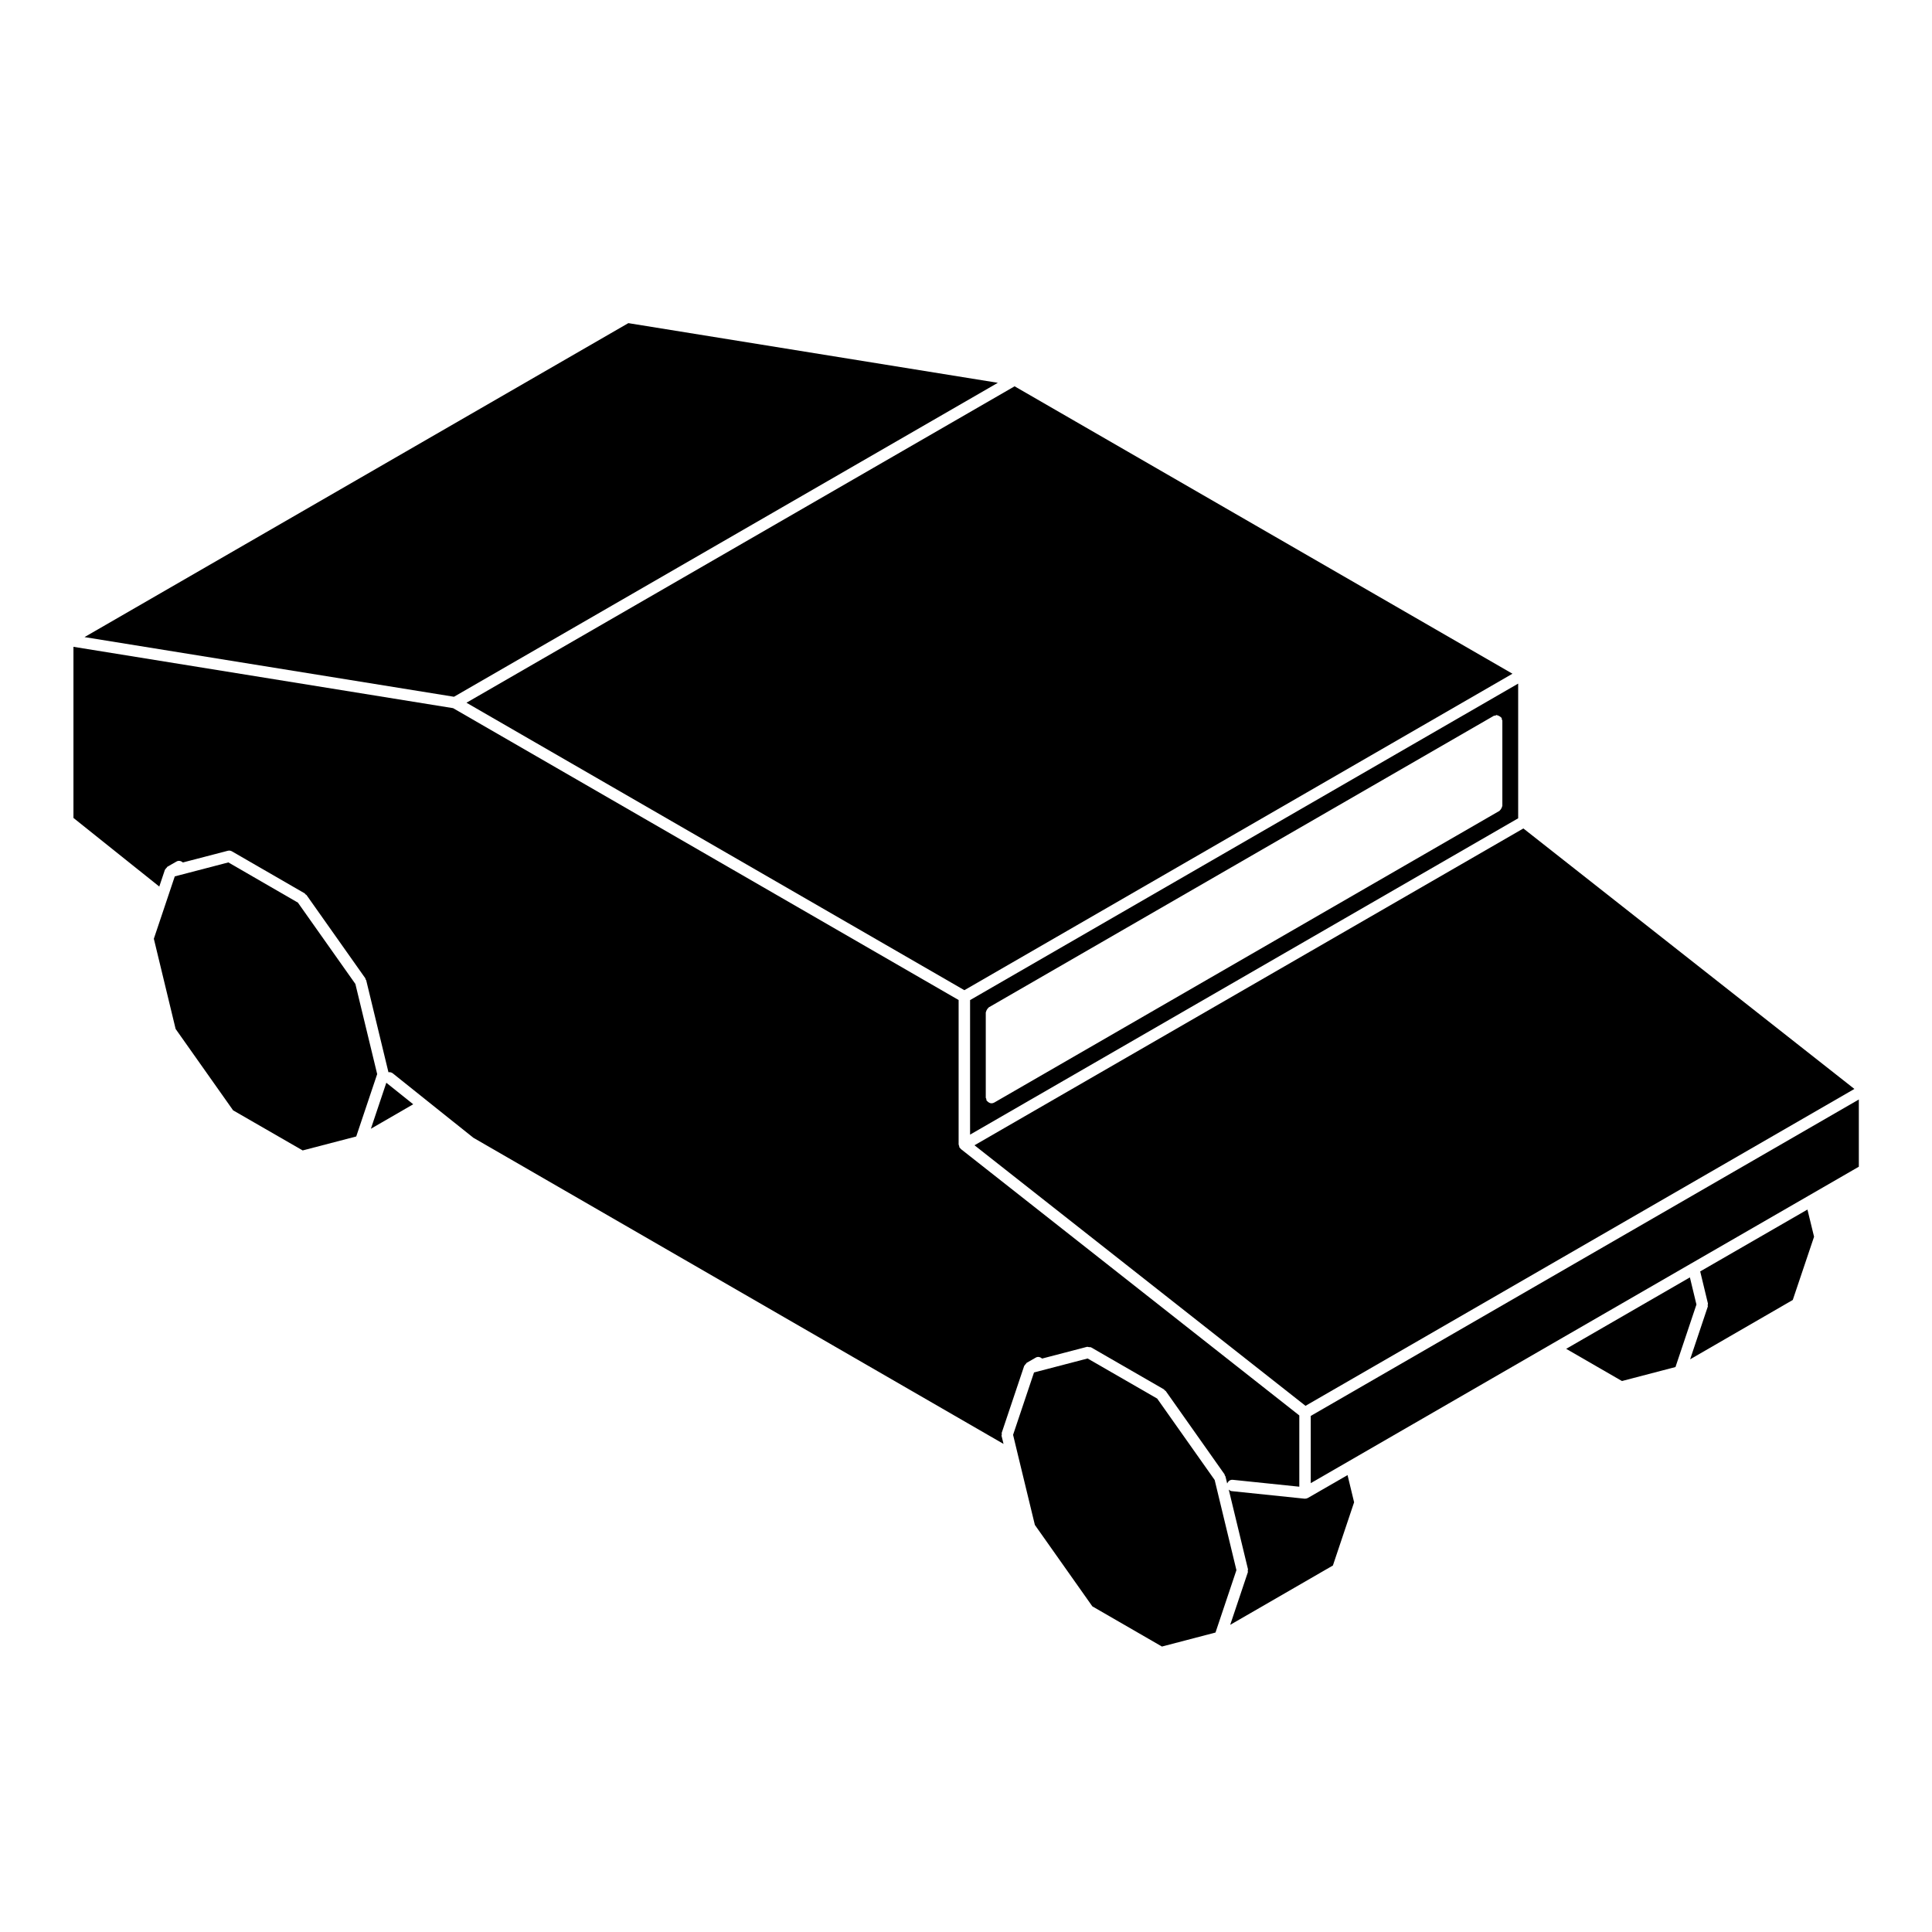
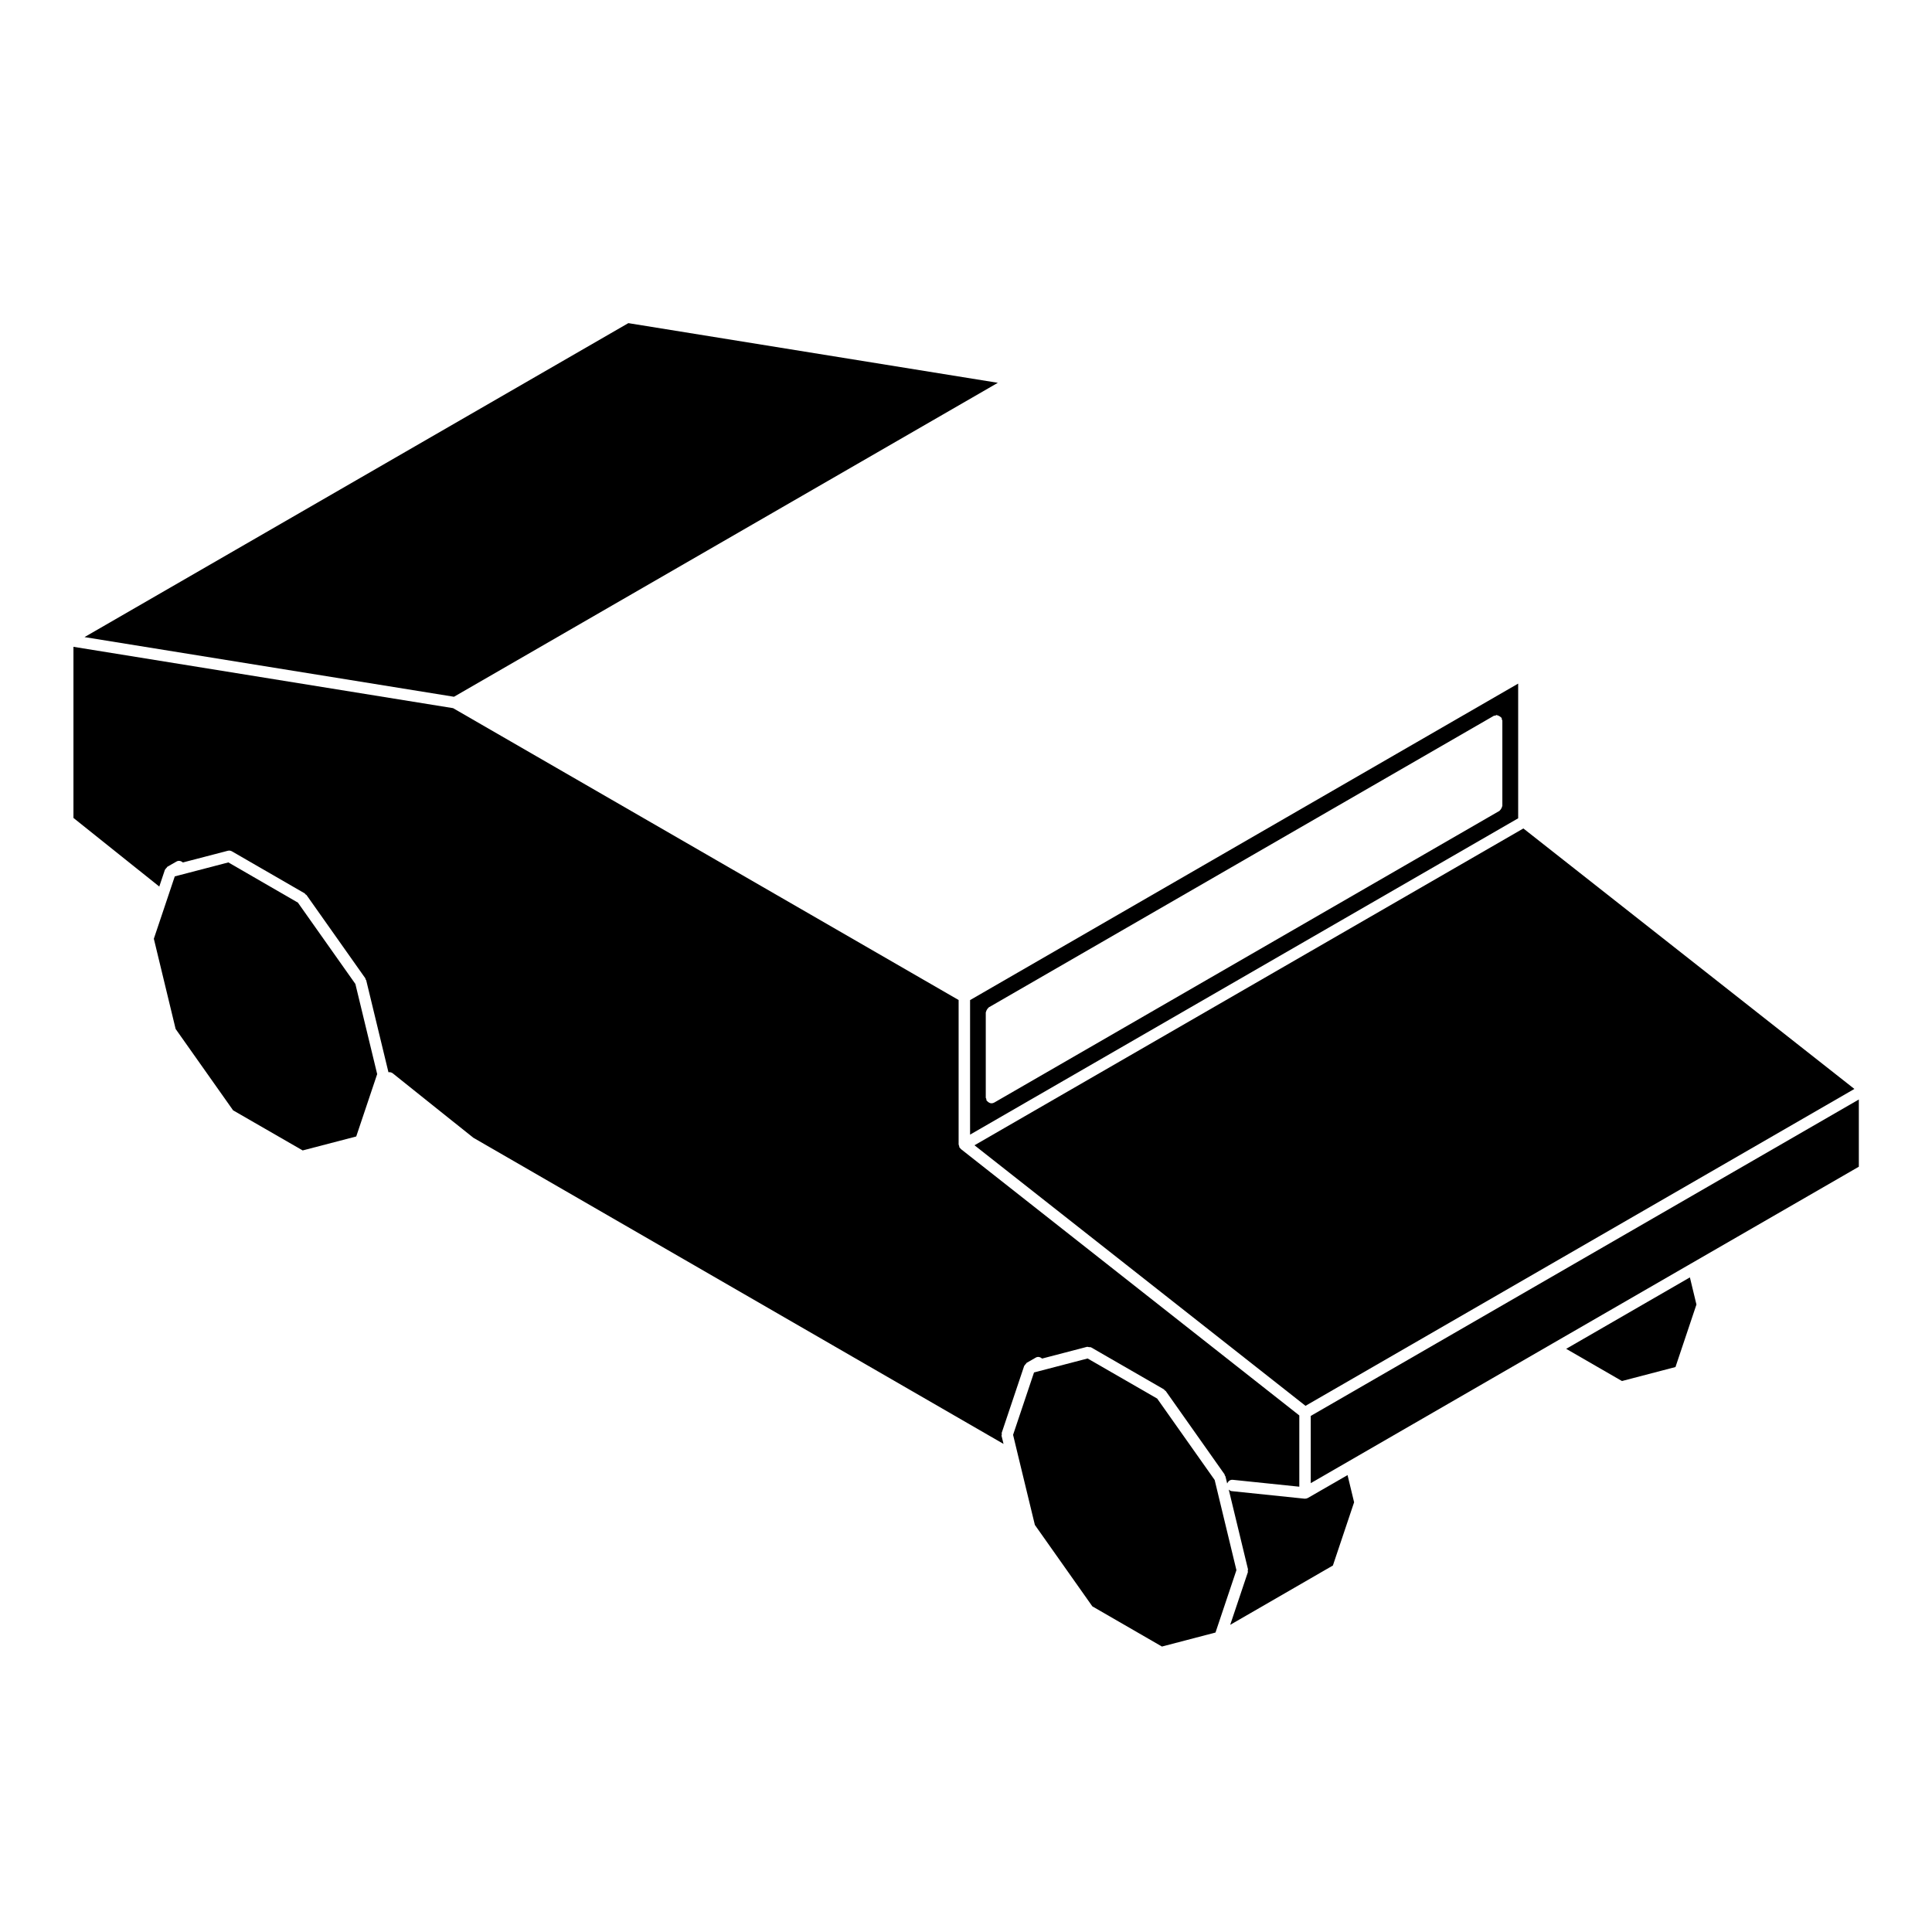
<svg xmlns="http://www.w3.org/2000/svg" fill="#000000" width="800px" height="800px" version="1.1" viewBox="144 144 512 512">
  <g>
-     <path d="m242.29 443.13 11.219-6.488-7.129-5.703z" />
    <path d="m465.9 536.21-15.23-21.57-18.445-10.629-14.199 3.703-5.547 16.527 1.23 5.121 4.543 18.762 15.23 21.574 18.445 10.652 14.191-3.711 5.547-16.531z" />
    <path d="m238.18 404.76-15.23-21.555-18.434-10.656-14.199 3.703-1.918 5.719-3.629 10.805 5.773 23.906 15.23 21.566 18.441 10.629 14.191-3.699 5.551-16.531z" />
    <path d="m264.31 328.65 144.13-83.203-97.922-15.812-144.12 83.203z" />
    <path d="m401.08 444.69 145.25-83.832v-35.695l-145.25 83.871zm4.16-32.387c0-0.07 0.066-0.117 0.074-0.188 0.031-0.195 0.117-0.332 0.215-0.516 0.102-0.18 0.18-0.324 0.344-0.441 0.051-0.051 0.059-0.125 0.117-0.168l133.89-77.293c0.117-0.07 0.258-0.02 0.387-0.051 0.133-0.039 0.223-0.152 0.363-0.152 0.074 0 0.117 0.07 0.191 0.082 0.195 0.023 0.336 0.109 0.52 0.211 0.172 0.105 0.316 0.18 0.438 0.332 0.047 0.059 0.125 0.066 0.16 0.125 0.074 0.121 0.02 0.266 0.055 0.398 0.035 0.125 0.145 0.215 0.145 0.359v22.574c0 0.074-0.07 0.117-0.082 0.188-0.023 0.203-0.105 0.336-0.215 0.52-0.102 0.176-0.176 0.324-0.332 0.441-0.059 0.047-0.059 0.125-0.125 0.16l-133.88 77.297c-0.242 0.137-0.504 0.207-0.754 0.207h-0.004c-0.348-0.012-0.664-0.168-0.938-0.395-0.074-0.059-0.121-0.105-0.18-0.176-0.059-0.07-0.137-0.105-0.188-0.188-0.07-0.117-0.02-0.258-0.051-0.395-0.039-0.125-0.152-0.215-0.152-0.363z" />
-     <path d="m267.62 330.23 131.95 76.18 145.25-83.867-131.94-76.168z" />
    <path d="m491.36 537.05 9.992-5.766 53.922-31.145 36.801-21.246 31.156-17.977 13.379-7.723v-17.812l-145.25 83.855z" />
-     <path d="m594.57 480.94 2.047 8.496c0.031 0.145-0.059 0.266-0.07 0.414 0 0.137 0.082 0.277 0.031 0.422l-4.676 13.957 27.199-15.723 5.644-16.758-1.754-7.203z" />
    <path d="m490.61 540.97c-0.242 0.137-0.504 0.195-0.754 0.195h-0.156l-19.324-2.004c-0.309-0.031-0.523-0.227-0.746-0.402l5.09 21.07c0.039 0.145-0.055 0.277-0.059 0.414-0.012 0.145 0.082 0.277 0.031 0.422l-4.676 13.934 27.215-15.723 5.621-16.758-1.738-7.203z" />
    <path d="m591.84 482.52-32.785 18.934 14.773 8.531 14.191-3.707 5.555-16.562z" />
    <path d="m409.5 524.12c0-0.145-0.082-0.277-0.031-0.422l5.949-17.715c0.016-0.059 0.086-0.07 0.105-0.125 0.082-0.168 0.207-0.266 0.332-0.395 0.102-0.102 0.117-0.238 0.242-0.309l0.066-0.039c0.012 0 0.016-0.012 0.023-0.012l2.312-1.328c0.574-0.332 1.203-0.145 1.676 0.258l11.863-3.098h0.012c0.191-0.051 0.352 0.051 0.535 0.07 0.203 0.02 0.406-0.031 0.605 0.082l19.266 11.109c0.102 0.059 0.117 0.176 0.195 0.258 0.09 0.082 0.211 0.082 0.281 0.176l15.586 22.082c0.066 0.09 0.023 0.195 0.066 0.289 0.039 0.09 0.145 0.137 0.168 0.238l0.465 1.898c0.258-0.59 0.781-1.031 1.457-0.973l17.66 1.828v-18.883l-89.707-70.613c-0.023-0.02-0.02-0.059-0.047-0.082-0.059-0.059-0.09-0.105-0.141-0.168-0.059-0.07-0.141-0.105-0.191-0.188-0.055-0.102-0.004-0.207-0.039-0.309-0.039-0.125-0.117-0.227-0.125-0.363 0-0.031-0.035-0.051-0.035-0.09v-38.281l-133.97-77.344-100.61-16.258v45.348l22.746 18.188 1.492-4.449c0.016-0.055 0.082-0.07 0.105-0.121 0.074-0.168 0.203-0.262 0.332-0.395 0.098-0.094 0.125-0.234 0.25-0.309l2.41-1.375c0.57-0.316 1.203-0.141 1.672 0.262l11.863-3.09 0.004-0.004h0.004c0.418-0.109 0.828-0.039 1.16 0.168l19.242 11.113c0.105 0.059 0.117 0.18 0.203 0.262 0.086 0.074 0.211 0.082 0.281 0.176l15.586 22.066c0.059 0.09 0.023 0.195 0.066 0.293 0.039 0.09 0.141 0.125 0.168 0.227l5.894 24.379c0.402-0.059 0.816 0.031 1.152 0.297l9.027 7.227 12.324 9.84 140.5 81.137-0.516-2.117c-0.039-0.156 0.059-0.281 0.066-0.418z" />
    <path d="m402.25 447.51 87.723 69.047 145.46-83.977-87.723-69.031z" />
  </g>
</svg>